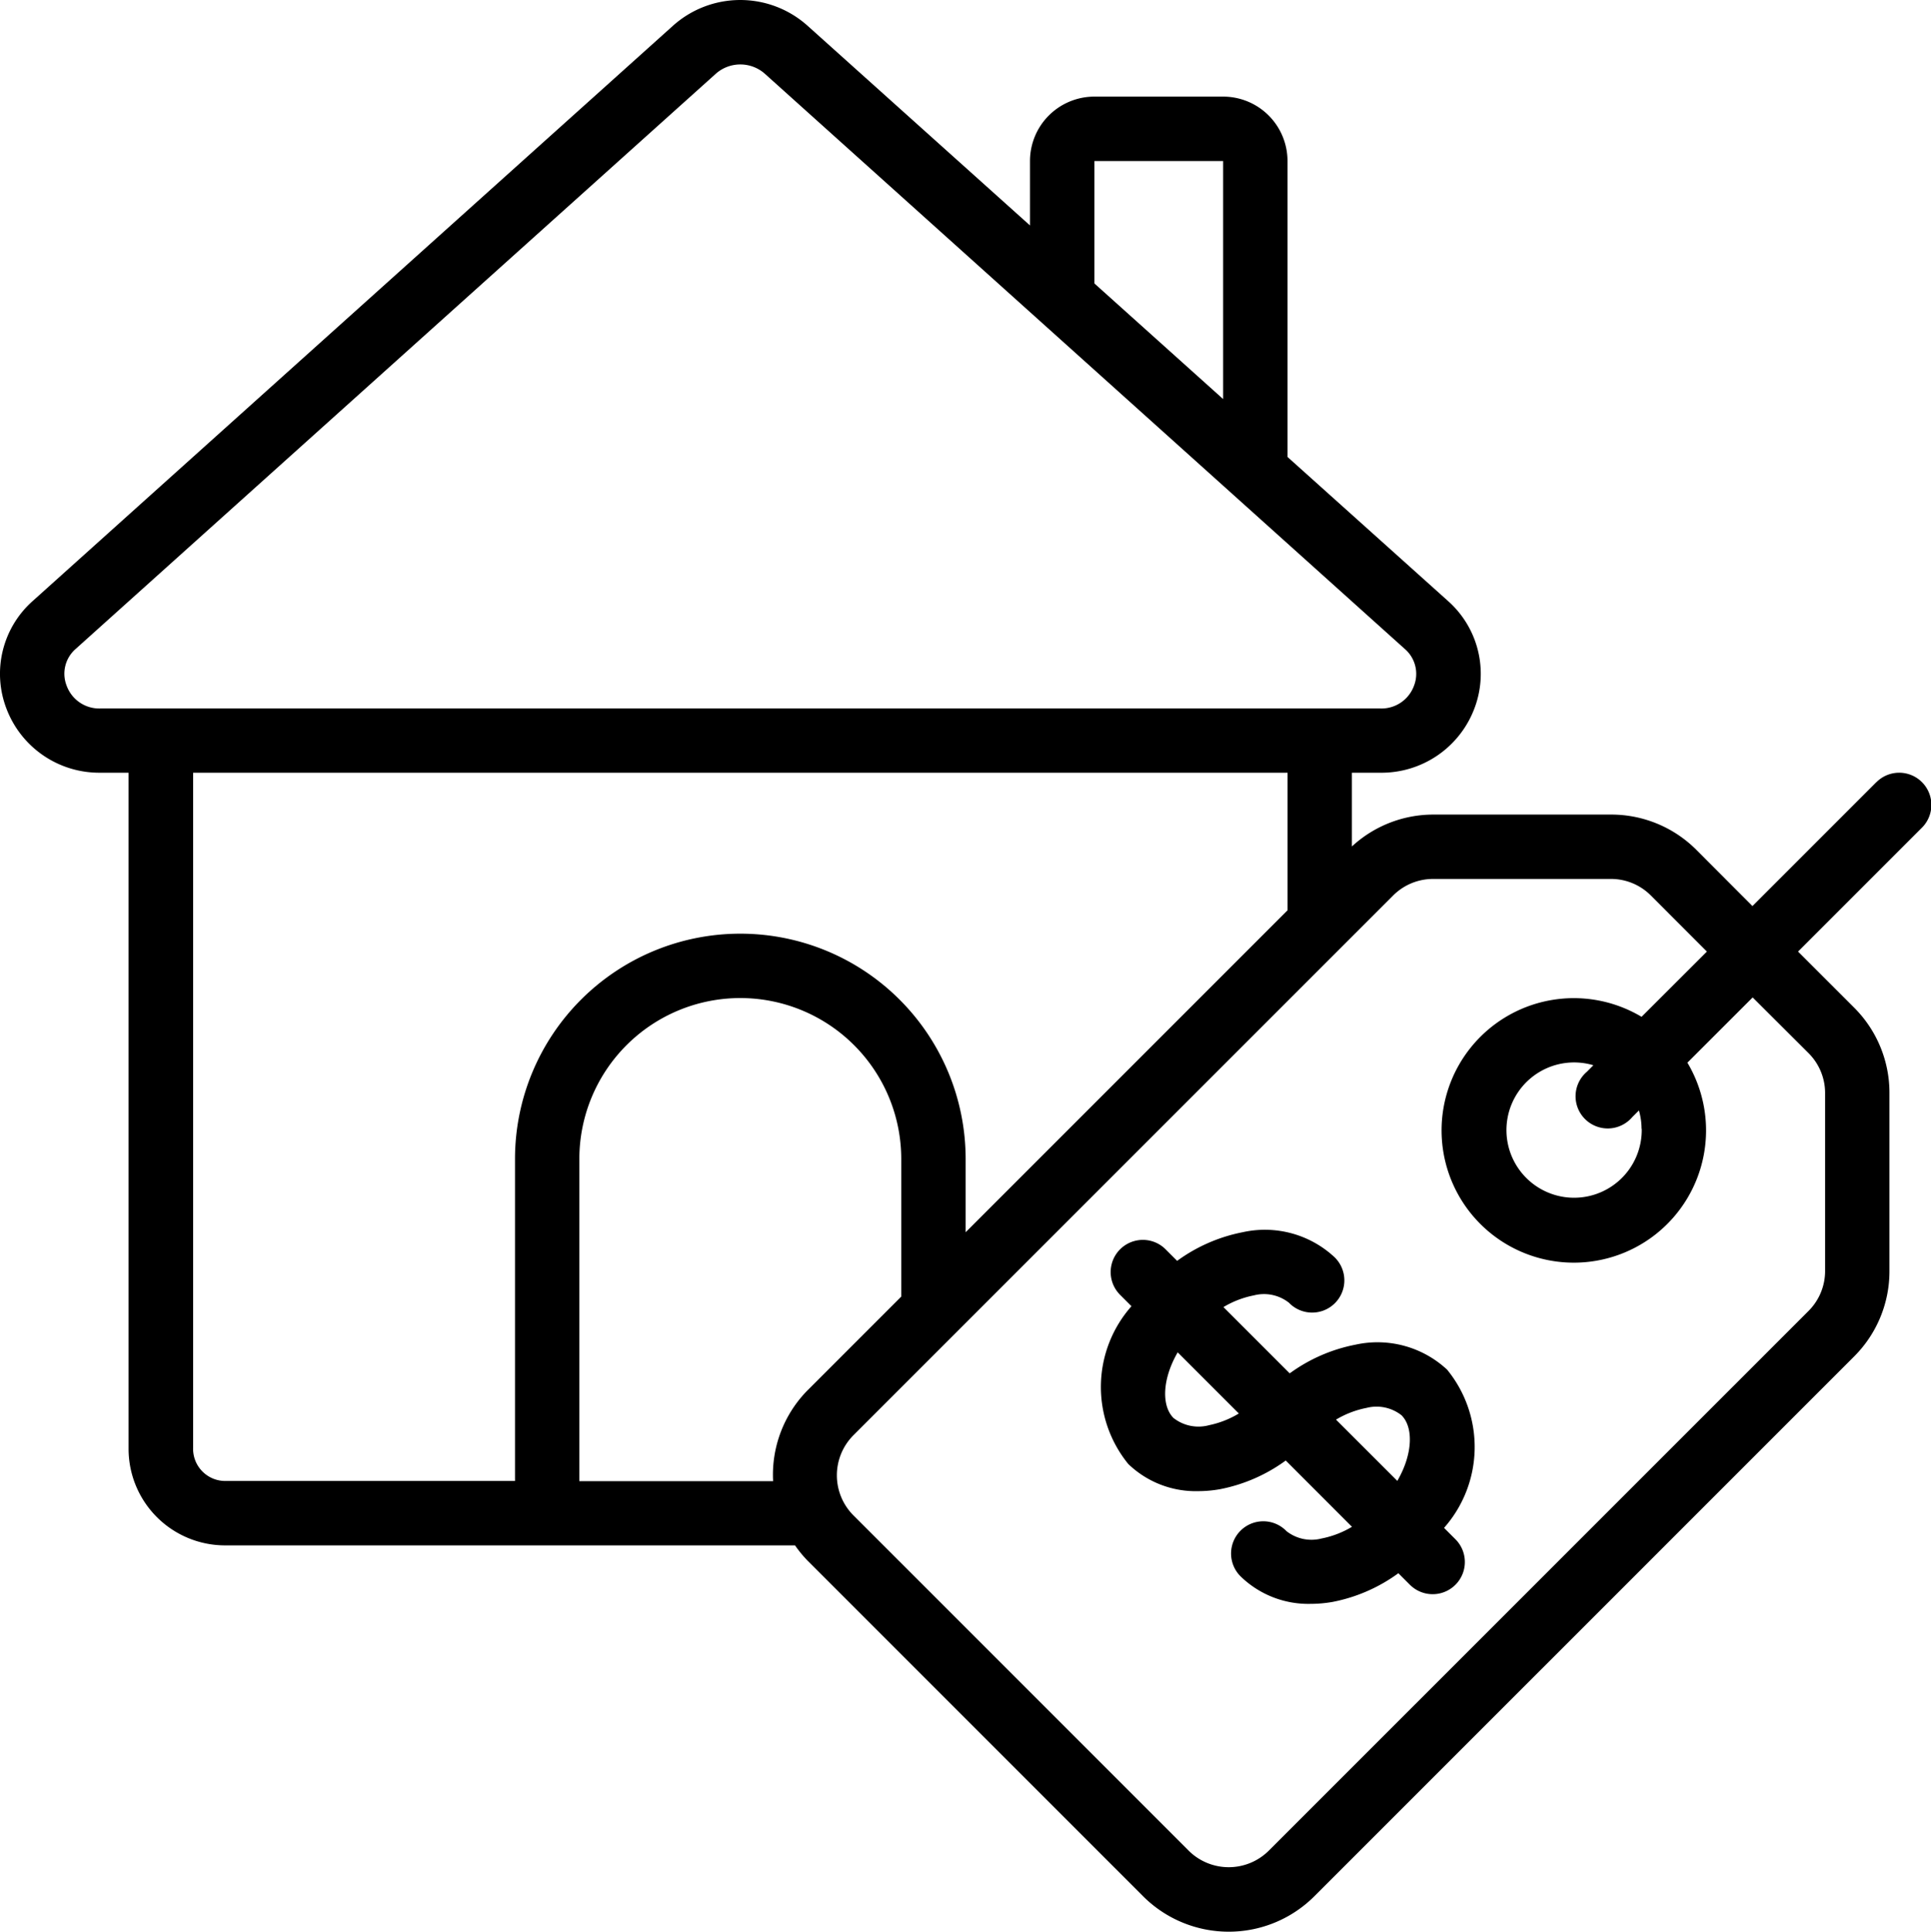
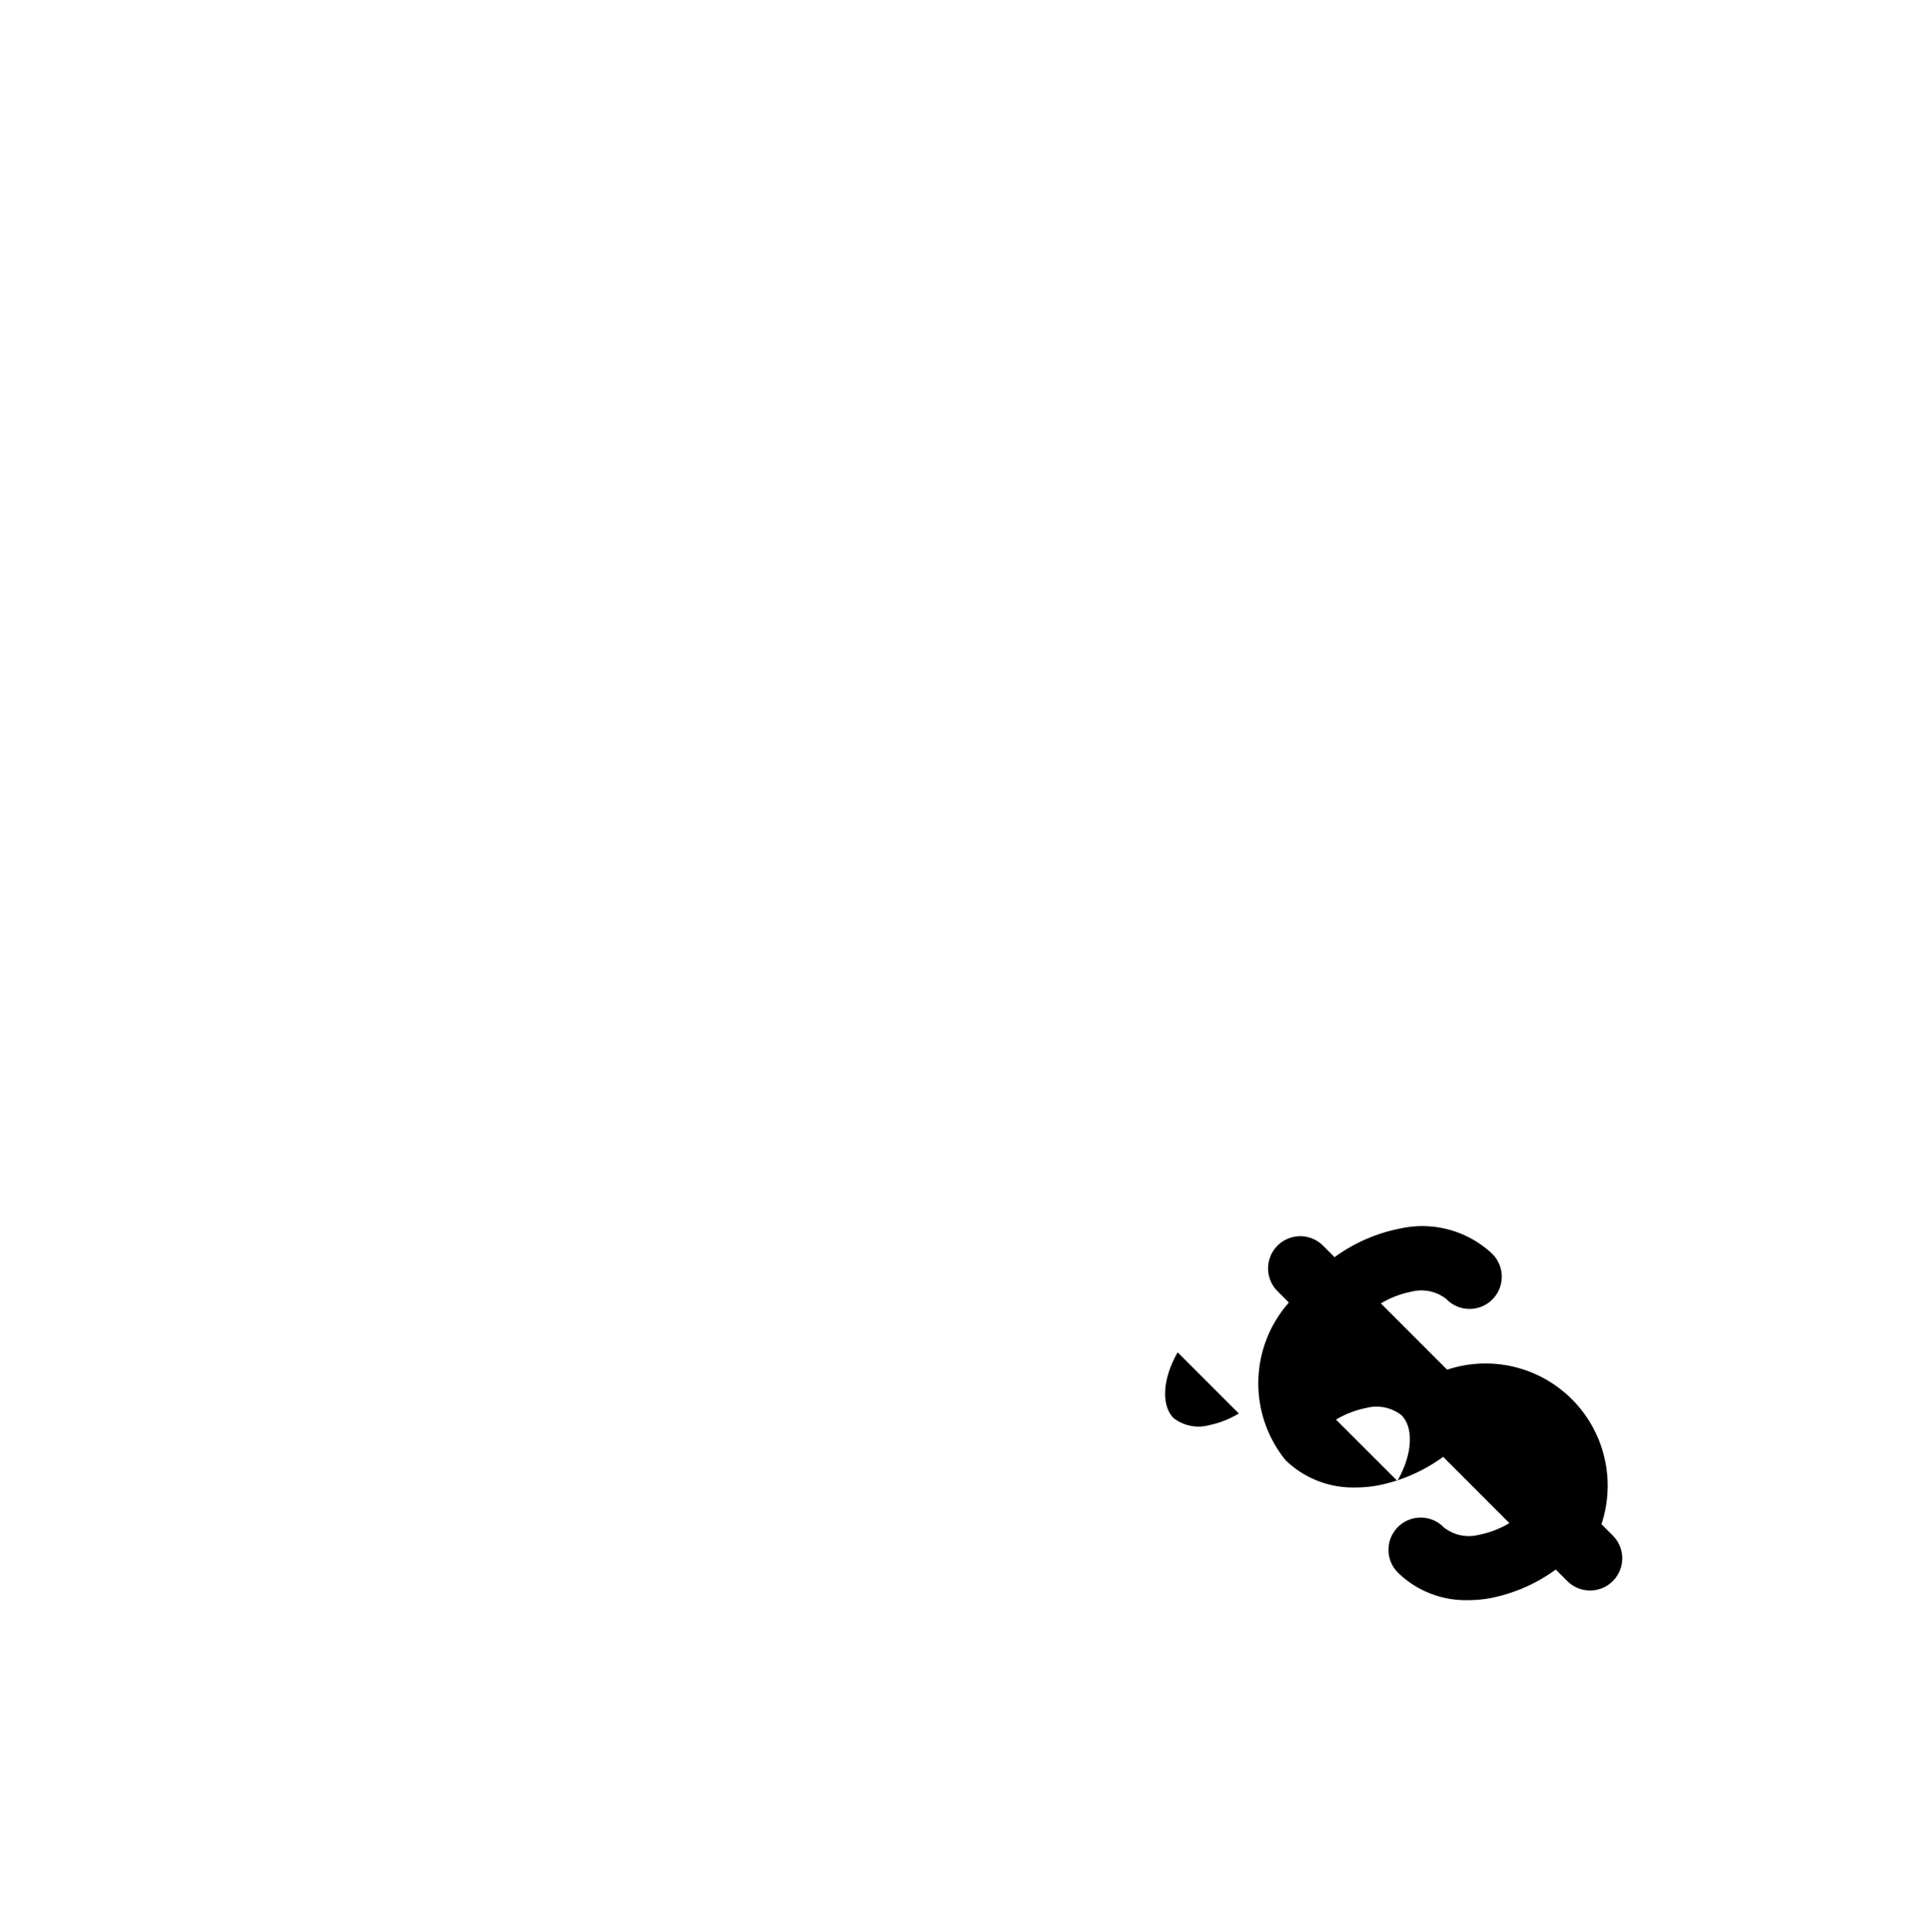
<svg xmlns="http://www.w3.org/2000/svg" id="icn-evaluation" width="46.333" height="46.344" viewBox="0 0 46.333 46.344">
  <defs>
    <clipPath id="clip-path">
      <rect id="Rectangle_1173" data-name="Rectangle 1173" width="46.333" height="46.344" fill="none" />
    </clipPath>
  </defs>
  <g id="Groupe_1836" data-name="Groupe 1836" clip-path="url(#clip-path)">
-     <path id="Tracé_2328" data-name="Tracé 2328" d="M45.022,18.765l-2.973,2.973-1.342-1.345a2.885,2.885,0,0,0-2.054-.85H34.387a2.877,2.877,0,0,0-1.949.765V18.539h.685a2.383,2.383,0,0,0,2.25-1.531,2.335,2.335,0,0,0-.63-2.59l-3.85-3.455v-7.1a1.545,1.545,0,0,0-1.545-1.545H26.259a1.545,1.545,0,0,0-1.545,1.545V5.409L19.379.62a2.419,2.419,0,0,0-3.234,0L.786,14.418a2.334,2.334,0,0,0-.629,2.589A2.382,2.382,0,0,0,2.4,18.539h.685v16.22a2.317,2.317,0,0,0,2.317,2.317H19.076a2.922,2.922,0,0,0,.309.375l8.044,8.044a2.907,2.907,0,0,0,4.107,0l12.95-12.949a2.883,2.883,0,0,0,.85-2.054V26.226a2.883,2.883,0,0,0-.85-2.054L43.143,22.83l2.973-2.973a.772.772,0,0,0-1.092-1.092h0ZM26.259,3.864h3.089v5.71L26.259,6.8ZM1.6,16.453a.787.787,0,0,1,.219-.887l15.36-13.8a.887.887,0,0,1,1.169,0L29.571,11.852l.011.01,4.125,3.707a.789.789,0,0,1,.219.888.831.831,0,0,1-.8.541H2.4A.833.833,0,0,1,1.6,16.453Zm3.034,18.3V18.539h26.26v3.3l-7.724,7.724V27.807a5.406,5.406,0,1,0-10.813,0v7.724H5.405a.772.772,0,0,1-.772-.772m9.268.772V27.807a3.862,3.862,0,1,1,7.724,0v3.3l-2.24,2.24a2.888,2.888,0,0,0-.835,2.188H13.9ZM43.392,25.264a1.351,1.351,0,0,1,.4.962v4.266a1.352,1.352,0,0,1-.4.962L30.444,44.4a1.363,1.363,0,0,1-1.923,0l-8.043-8.043a1.362,1.362,0,0,1,0-1.924L33.425,21.487a1.357,1.357,0,0,1,.962-.4h4.265a1.354,1.354,0,0,1,.962.4l1.342,1.343-1.568,1.565a3.173,3.173,0,1,0,1.1,1.1l1.566-1.565Zm-4,1.819a1.623,1.623,0,1,1-1.16-1.526l-.154.155A.772.772,0,1,0,39.166,26.8l.159-.159a1.608,1.608,0,0,1,.063.439" transform="translate(0 0)" />
-     <path id="Tracé_2329" data-name="Tracé 2329" d="M300.107,329.226a2.452,2.452,0,0,0-2.2-.6,3.951,3.951,0,0,0-1.577.688l-1.59-1.59a2.267,2.267,0,0,1,.731-.281.968.968,0,0,1,.84.176.773.773,0,1,0,1.094-1.092,2.452,2.452,0,0,0-2.2-.6,3.949,3.949,0,0,0-1.576.688l-.277-.277a.772.772,0,0,0-1.092,1.092l.273.273a2.926,2.926,0,0,0-.077,3.785,2.33,2.33,0,0,0,1.674.652,3.031,3.031,0,0,0,.528-.047,3.951,3.951,0,0,0,1.577-.688l1.589,1.59a2.269,2.269,0,0,1-.731.281.971.971,0,0,1-.84-.176.773.773,0,1,0-1.094,1.092,2.33,2.33,0,0,0,1.674.652,3.034,3.034,0,0,0,.528-.047,3.949,3.949,0,0,0,1.576-.688l.277.277a.772.772,0,0,0,1.092-1.092l-.273-.273A2.931,2.931,0,0,0,300.107,329.226Zm-5.725,1.335a.972.972,0,0,1-.84-.176c-.289-.288-.275-.927.1-1.575l1.467,1.467A2.266,2.266,0,0,1,294.382,330.56Zm3.059-.137a2.267,2.267,0,0,1,.731-.281.97.97,0,0,1,.84.176c.289.288.275.927-.1,1.575Z" transform="translate(-265.384 -296.365)" />
+     <path id="Tracé_2329" data-name="Tracé 2329" d="M300.107,329.226l-1.59-1.59a2.267,2.267,0,0,1,.731-.281.968.968,0,0,1,.84.176.773.773,0,1,0,1.094-1.092,2.452,2.452,0,0,0-2.2-.6,3.949,3.949,0,0,0-1.576.688l-.277-.277a.772.772,0,0,0-1.092,1.092l.273.273a2.926,2.926,0,0,0-.077,3.785,2.33,2.33,0,0,0,1.674.652,3.031,3.031,0,0,0,.528-.047,3.951,3.951,0,0,0,1.577-.688l1.589,1.59a2.269,2.269,0,0,1-.731.281.971.971,0,0,1-.84-.176.773.773,0,1,0-1.094,1.092,2.33,2.33,0,0,0,1.674.652,3.034,3.034,0,0,0,.528-.047,3.949,3.949,0,0,0,1.576-.688l.277.277a.772.772,0,0,0,1.092-1.092l-.273-.273A2.931,2.931,0,0,0,300.107,329.226Zm-5.725,1.335a.972.972,0,0,1-.84-.176c-.289-.288-.275-.927.1-1.575l1.467,1.467A2.266,2.266,0,0,1,294.382,330.56Zm3.059-.137a2.267,2.267,0,0,1,.731-.281.97.97,0,0,1,.84.176c.289.288.275.927-.1,1.575Z" transform="translate(-265.384 -296.365)" />
  </g>
</svg>